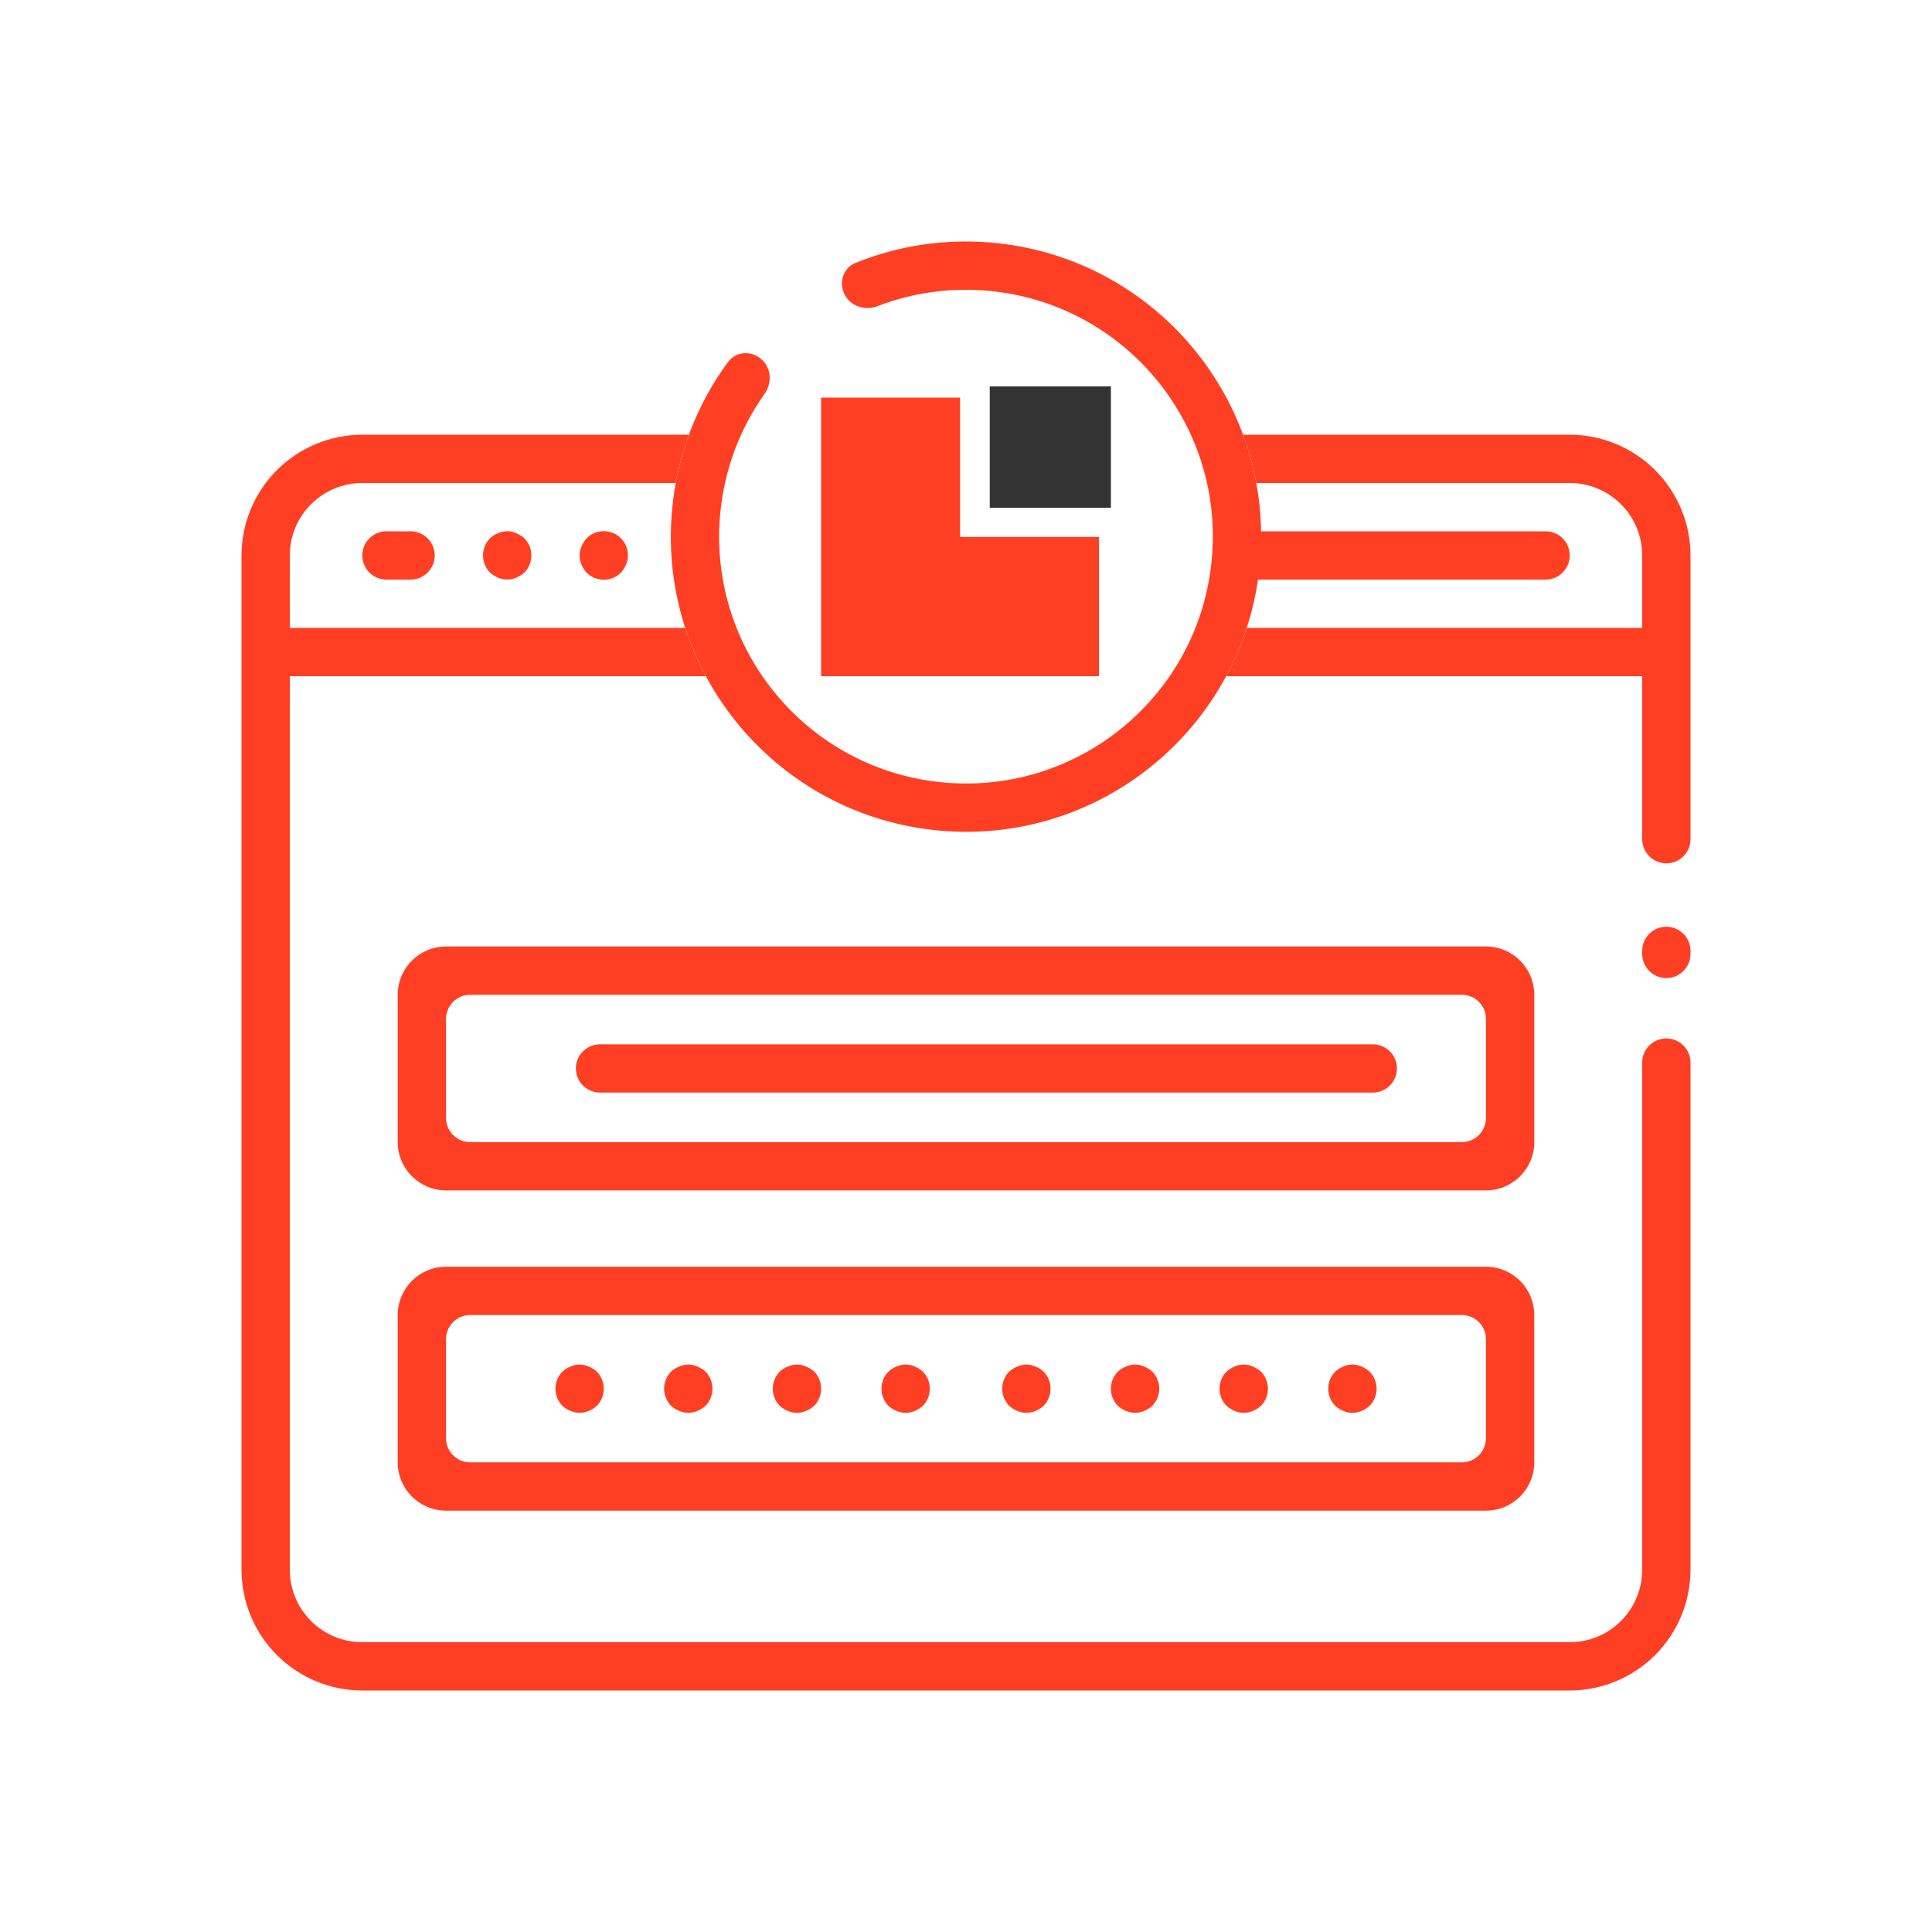
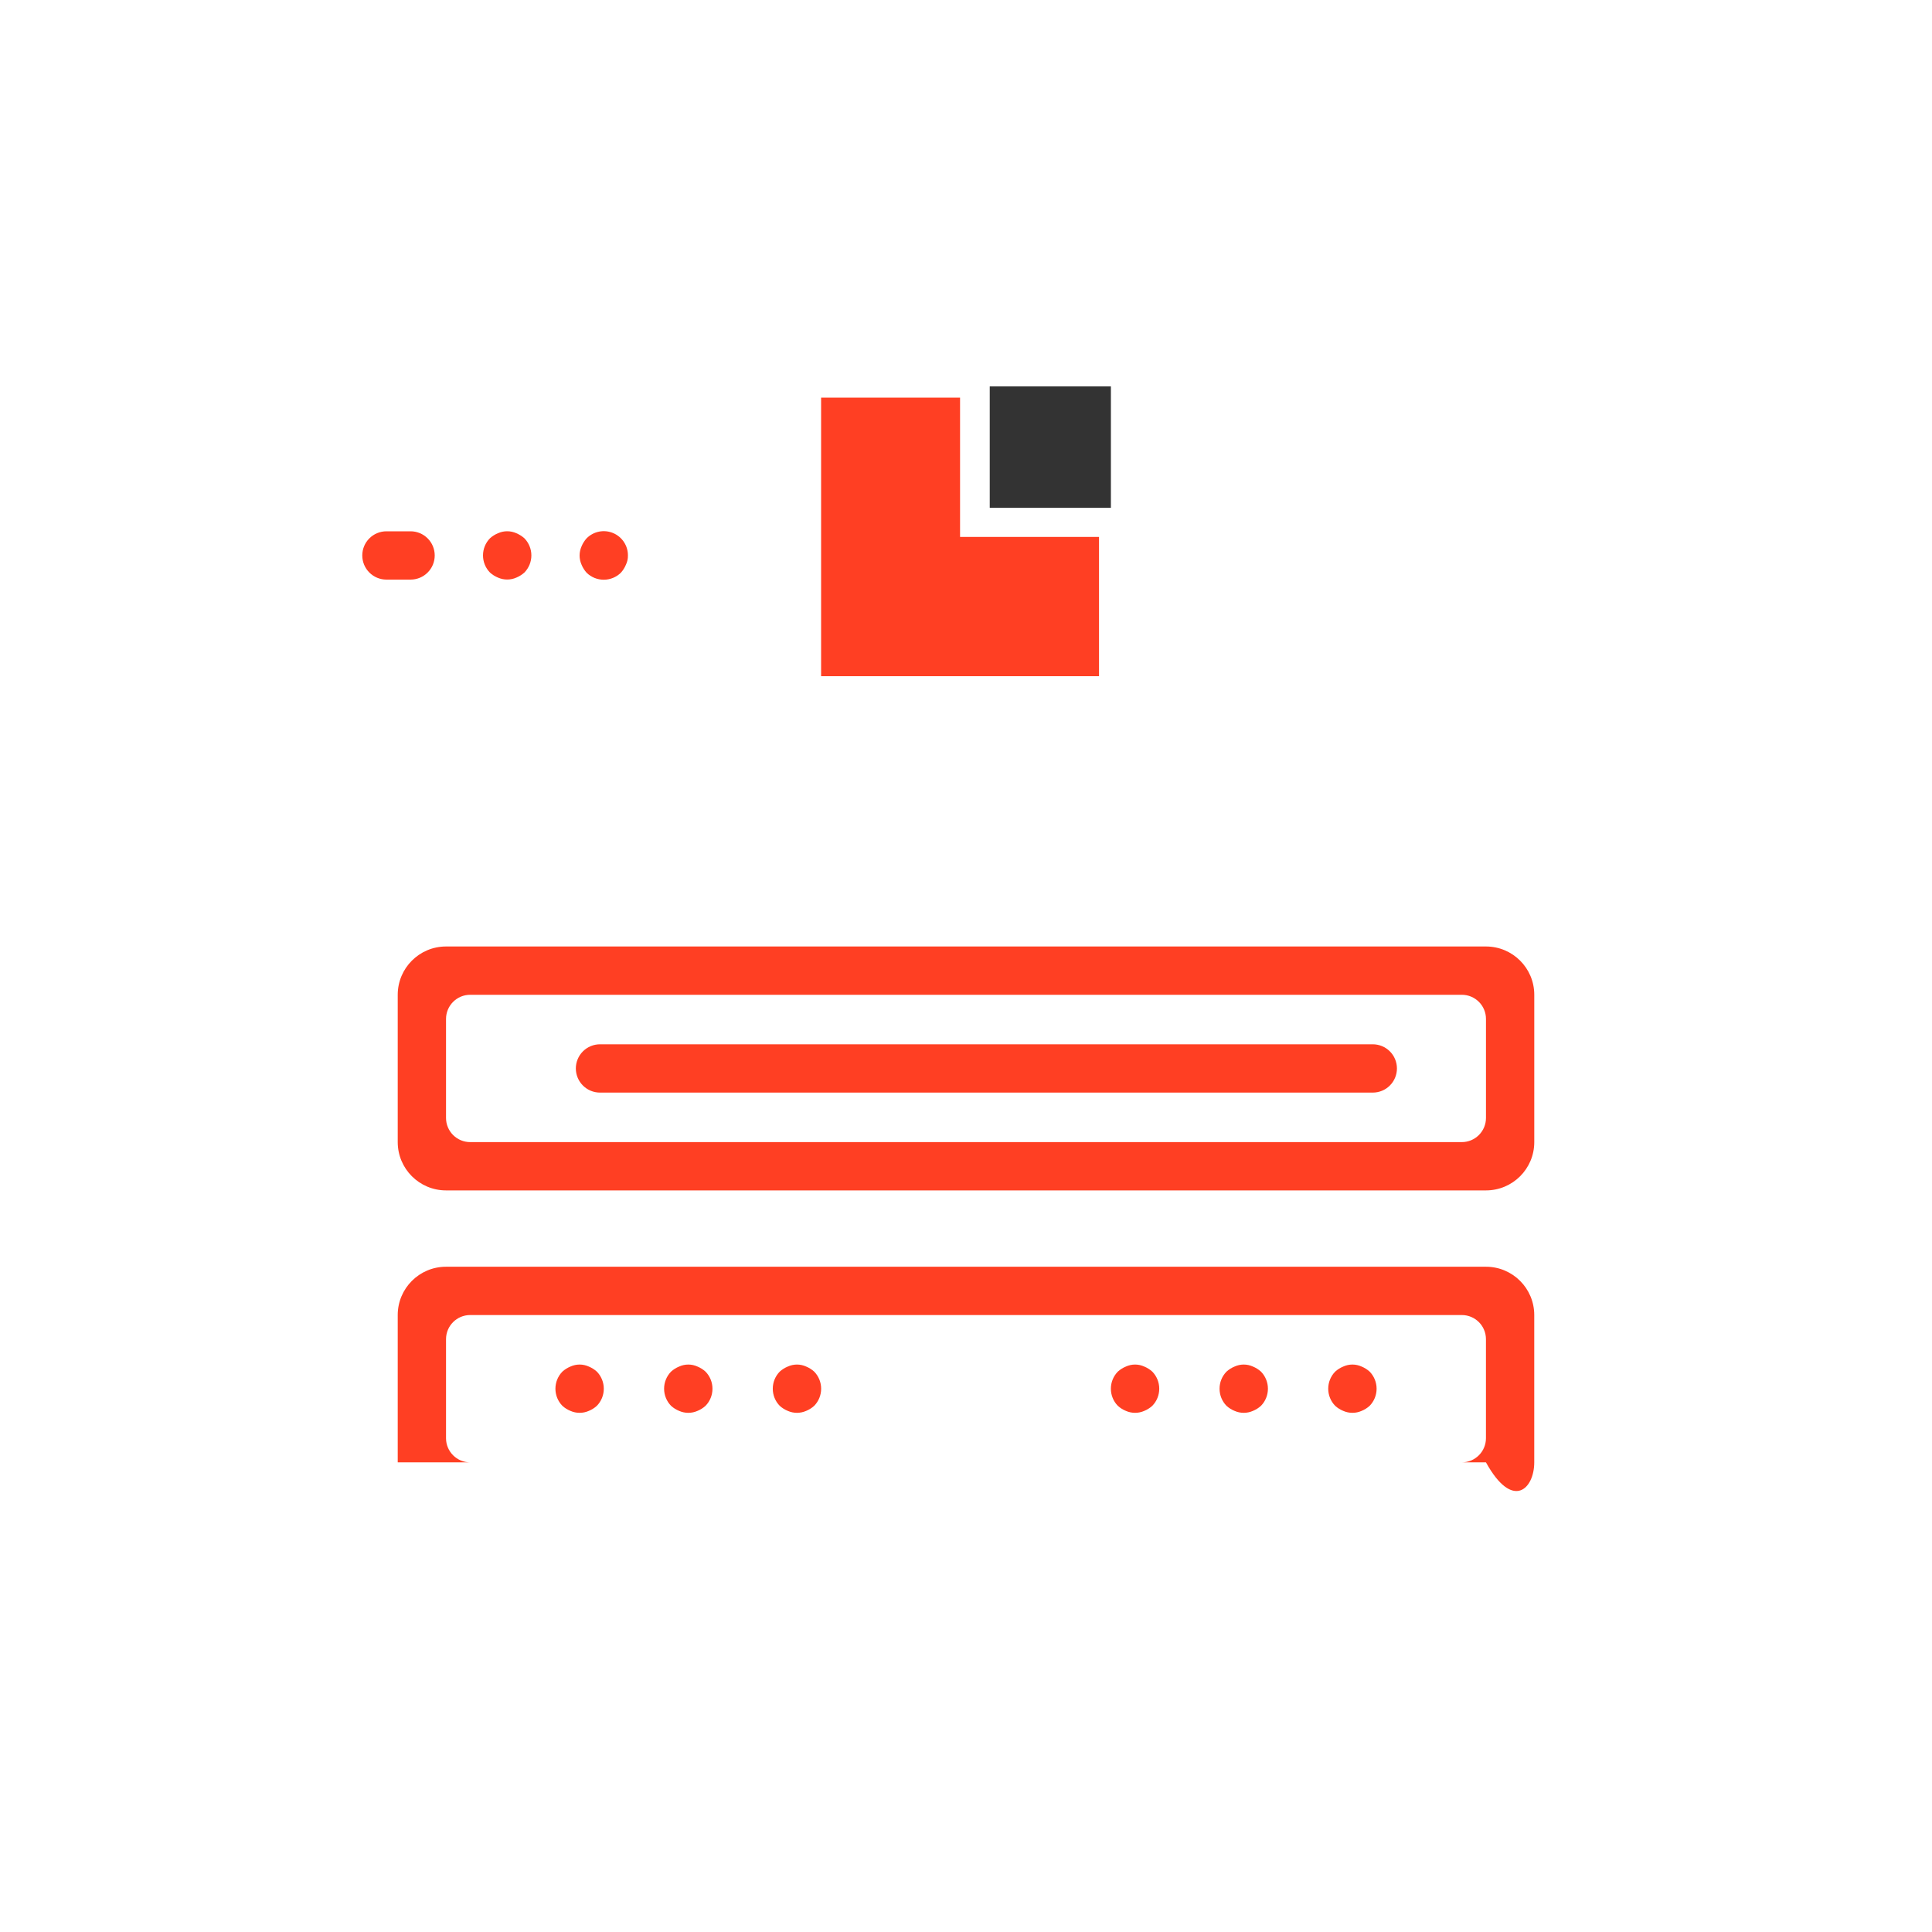
<svg xmlns="http://www.w3.org/2000/svg" width="80" height="80" viewBox="0 0 80 80" fill="none">
  <path d="M56.381 56.586C56.261 56.531 56.132 56.503 56.001 56.503C55.87 56.503 55.74 56.531 55.621 56.586C55.498 56.636 55.385 56.707 55.287 56.796C55.102 56.985 54.999 57.239 54.999 57.504C54.999 57.769 55.102 58.023 55.287 58.212C55.385 58.301 55.498 58.372 55.621 58.422C55.74 58.475 55.87 58.502 56.001 58.502C56.132 58.502 56.261 58.475 56.381 58.422C56.503 58.372 56.616 58.301 56.714 58.212C56.899 58.023 57.002 57.769 57.002 57.504C57.002 57.239 56.899 56.985 56.714 56.796C56.616 56.707 56.503 56.636 56.381 56.586Z" fill="#FF3F23" />
  <path d="M24.381 56.586C24.261 56.531 24.132 56.503 24.001 56.503C23.87 56.503 23.74 56.531 23.621 56.586C23.498 56.636 23.385 56.707 23.287 56.796C23.102 56.985 22.999 57.239 22.999 57.504C22.999 57.769 23.102 58.023 23.287 58.212C23.385 58.301 23.498 58.372 23.621 58.422C23.741 58.475 23.87 58.502 24.001 58.502C24.132 58.502 24.261 58.475 24.381 58.422C24.503 58.372 24.616 58.301 24.714 58.212C24.899 58.023 25.002 57.769 25.002 57.504C25.002 57.239 24.899 56.985 24.714 56.796C24.616 56.707 24.503 56.636 24.381 56.586Z" fill="#FF3F23" />
  <path d="M28.881 56.586C28.761 56.531 28.632 56.503 28.501 56.503C28.37 56.503 28.24 56.531 28.121 56.586C27.998 56.636 27.885 56.707 27.787 56.796C27.602 56.985 27.499 57.239 27.499 57.504C27.499 57.769 27.602 58.023 27.787 58.212C27.885 58.301 27.998 58.372 28.121 58.422C28.241 58.475 28.37 58.502 28.501 58.502C28.632 58.502 28.761 58.475 28.881 58.422C29.003 58.372 29.116 58.301 29.214 58.212C29.399 58.023 29.502 57.769 29.502 57.504C29.502 57.239 29.399 56.985 29.214 56.796C29.116 56.707 29.003 56.636 28.881 56.586Z" fill="#FF3F23" />
  <path d="M33.381 56.586C33.261 56.531 33.132 56.503 33.001 56.503C32.87 56.503 32.74 56.531 32.621 56.586C32.498 56.636 32.385 56.707 32.287 56.796C32.102 56.985 31.999 57.239 31.999 57.504C31.999 57.769 32.102 58.023 32.287 58.212C32.385 58.301 32.498 58.372 32.621 58.422C32.74 58.475 32.87 58.502 33.001 58.502C33.132 58.502 33.261 58.475 33.381 58.422C33.503 58.372 33.616 58.301 33.714 58.212C33.899 58.023 34.002 57.769 34.002 57.504C34.002 57.239 33.899 56.985 33.714 56.796C33.616 56.707 33.503 56.636 33.381 56.586Z" fill="#FF3F23" />
-   <path d="M37.881 56.586C37.761 56.531 37.632 56.503 37.501 56.503C37.37 56.503 37.24 56.531 37.121 56.586C36.998 56.636 36.885 56.707 36.787 56.796C36.602 56.985 36.499 57.239 36.499 57.504C36.499 57.769 36.602 58.023 36.787 58.212C36.885 58.301 36.998 58.372 37.121 58.422C37.24 58.475 37.37 58.502 37.501 58.502C37.632 58.502 37.761 58.475 37.881 58.422C38.003 58.372 38.116 58.301 38.214 58.212C38.399 58.023 38.502 57.769 38.502 57.504C38.502 57.239 38.399 56.985 38.214 56.796C38.116 56.707 38.003 56.636 37.881 56.586Z" fill="#FF3F23" />
-   <path d="M42.881 56.586C42.761 56.531 42.632 56.503 42.501 56.503C42.37 56.503 42.24 56.531 42.121 56.586C41.998 56.636 41.885 56.707 41.787 56.796C41.602 56.985 41.499 57.239 41.499 57.504C41.499 57.769 41.602 58.023 41.787 58.212C41.885 58.301 41.998 58.372 42.121 58.422C42.24 58.475 42.37 58.502 42.501 58.502C42.632 58.502 42.761 58.475 42.881 58.422C43.003 58.372 43.116 58.301 43.214 58.212C43.399 58.023 43.502 57.769 43.502 57.504C43.502 57.239 43.399 56.985 43.214 56.796C43.116 56.707 43.003 56.636 42.881 56.586Z" fill="#FF3F23" />
  <path d="M47.381 56.586C47.261 56.531 47.132 56.503 47.001 56.503C46.87 56.503 46.74 56.531 46.621 56.586C46.498 56.636 46.385 56.707 46.287 56.796C46.102 56.985 45.999 57.239 45.999 57.504C45.999 57.769 46.102 58.023 46.287 58.212C46.385 58.301 46.498 58.372 46.621 58.422C46.74 58.475 46.87 58.502 47.001 58.502C47.132 58.502 47.261 58.475 47.381 58.422C47.503 58.372 47.616 58.301 47.714 58.212C47.899 58.023 48.002 57.769 48.002 57.504C48.002 57.239 47.899 56.985 47.714 56.796C47.616 56.707 47.503 56.636 47.381 56.586Z" fill="#FF3F23" />
  <path d="M51.881 56.586C51.761 56.531 51.632 56.503 51.501 56.503C51.37 56.503 51.24 56.531 51.121 56.586C50.998 56.636 50.885 56.707 50.787 56.796C50.602 56.985 50.499 57.239 50.499 57.504C50.499 57.769 50.602 58.023 50.787 58.212C50.885 58.301 50.998 58.372 51.121 58.422C51.24 58.475 51.37 58.502 51.501 58.502C51.632 58.502 51.761 58.475 51.881 58.422C52.003 58.372 52.116 58.301 52.214 58.212C52.399 58.023 52.502 57.769 52.502 57.504C52.502 57.239 52.399 56.985 52.214 56.796C52.116 56.707 52.003 56.636 51.881 56.586Z" fill="#FF3F23" />
  <path d="M17.001 22H16.001C15.736 22 15.481 22.105 15.294 22.293C15.106 22.48 15.001 22.735 15.001 23C15.001 23.265 15.106 23.52 15.294 23.707C15.481 23.895 15.736 24 16.001 24H17.001C17.266 24 17.521 23.895 17.708 23.707C17.896 23.52 18.001 23.265 18.001 23C18.001 22.735 17.896 22.48 17.708 22.293C17.521 22.105 17.266 22 17.001 22Z" fill="#FF3F23" />
  <path d="M21.381 22.08C21.262 22.026 21.132 21.998 21.001 21.998C20.87 21.998 20.741 22.026 20.621 22.08C20.499 22.13 20.386 22.201 20.288 22.29C20.103 22.48 20 22.734 20 22.998C20 23.263 20.103 23.517 20.288 23.707C20.386 23.796 20.499 23.867 20.621 23.917C20.741 23.97 20.87 23.997 21.001 23.997C21.132 23.997 21.262 23.97 21.381 23.917C21.503 23.866 21.616 23.795 21.715 23.707C21.899 23.517 22.003 23.263 22.003 22.998C22.003 22.734 21.899 22.48 21.715 22.29C21.616 22.202 21.503 22.131 21.381 22.08Z" fill="#FF3F23" />
  <path d="M25.384 22.071C25.201 21.995 24.999 21.975 24.804 22.014C24.61 22.053 24.431 22.149 24.291 22.29C24.202 22.388 24.131 22.501 24.081 22.623C24.028 22.743 24 22.872 24 23.003C24 23.134 24.028 23.264 24.081 23.383C24.131 23.506 24.202 23.618 24.291 23.716C24.48 23.902 24.735 24.005 25 24.005C25.264 24.005 25.518 23.902 25.708 23.716C25.797 23.618 25.868 23.506 25.918 23.383C25.975 23.265 26.004 23.135 26.001 23.003C26.003 22.804 25.945 22.609 25.835 22.443C25.725 22.277 25.568 22.147 25.384 22.071Z" fill="#FF3F23" />
-   <path d="M64 22H51.5C51.235 22 50.98 22.105 50.793 22.293C50.605 22.48 50.5 22.735 50.5 23C50.5 23.265 50.605 23.52 50.793 23.707C50.98 23.895 51.235 24 51.5 24H64C64.265 24 64.52 23.895 64.707 23.707C64.895 23.52 65 23.265 65 23C65 22.735 64.895 22.48 64.707 22.293C64.52 22.105 64.265 22 64 22Z" fill="#FF3F23" />
  <path d="M56.844 43.242H24.844C24.579 43.242 24.325 43.347 24.137 43.535C23.95 43.722 23.844 43.977 23.844 44.242C23.844 44.507 23.95 44.762 24.137 44.949C24.325 45.137 24.579 45.242 24.844 45.242H56.844C57.109 45.242 57.364 45.137 57.551 44.949C57.739 44.762 57.844 44.507 57.844 44.242C57.844 43.977 57.739 43.722 57.551 43.535C57.364 43.347 57.109 43.242 56.844 43.242Z" fill="#FF3F23" />
-   <path fill-rule="evenodd" clip-rule="evenodd" d="M52.02 20H65C65.796 20 66.559 20.316 67.121 20.879C67.684 21.441 68 22.204 68 23V26H51.626C51.4 26.696 51.113 27.365 50.772 28H68V34.75C68 35.302 68.448 35.75 69 35.75C69.552 35.75 70 35.302 70 34.75V23C69.998 21.674 69.471 20.404 68.534 19.466C67.596 18.529 66.326 18.002 65 18H51.472C51.709 18.643 51.893 19.311 52.02 20ZM28.527 18H15C13.674 18.002 12.403 18.529 11.466 19.466C10.529 20.404 10.002 21.674 10 23V65C10.002 66.326 10.529 67.597 11.466 68.534C12.403 69.471 13.674 69.999 15 70H65C66.326 69.999 67.597 69.471 68.534 68.534C69.471 67.597 69.999 66.326 70 65V44C70 43.448 69.552 43 69 43C68.448 43 68 43.448 68 44V65C68 65.796 67.684 66.559 67.121 67.121C66.559 67.684 65.796 68 65 68H15C14.204 68 13.441 67.684 12.879 67.121C12.316 66.559 12 65.796 12 65V28H29.228C28.887 27.365 28.6 26.696 28.374 26H12V23C12 22.204 12.316 21.441 12.879 20.879C13.441 20.316 14.204 20 15 20H27.98C28.106 19.311 28.29 18.643 28.527 18ZM69 40.5C68.448 40.5 68 40.052 68 39.5V39.375C68 38.823 68.448 38.375 69 38.375C69.552 38.375 70 38.823 70 39.375V39.5C70 40.052 69.552 40.5 69 40.5Z" fill="#FF3F23" />
-   <path d="M50.18 23.133C49.677 28.756 44.71 32.906 39.088 32.402C33.465 31.898 29.315 26.932 29.819 21.309C29.986 19.442 30.646 17.736 31.659 16.31C31.947 15.904 31.95 15.35 31.625 14.973C31.226 14.508 30.505 14.5 30.142 14.994C28.866 16.731 28.033 18.828 27.827 21.131C27.225 27.854 32.187 33.792 38.909 34.394C45.632 34.996 51.57 30.035 52.172 23.312C52.775 16.589 47.813 10.651 41.09 10.049C39.096 9.87 37.17 10.181 35.433 10.883C34.825 11.128 34.68 11.895 35.108 12.393C35.408 12.743 35.904 12.843 36.335 12.677C37.747 12.133 39.303 11.897 40.912 12.041C46.534 12.544 50.684 17.511 50.18 23.133Z" fill="#FF3F23" />
  <path fill-rule="evenodd" clip-rule="evenodd" d="M61.531 42.192C61.531 41.64 61.083 41.192 60.531 41.192H19.469C18.917 41.192 18.469 41.64 18.469 42.192L18.469 46.292C18.469 46.844 18.917 47.292 19.469 47.292L60.531 47.292C61.083 47.292 61.531 46.844 61.531 46.292V42.192ZM18.469 39.192C17.365 39.192 16.469 40.087 16.469 41.192V47.292C16.469 48.397 17.365 49.292 18.469 49.292H61.531C62.635 49.292 63.531 48.397 63.531 47.292V41.192C63.531 40.087 62.635 39.192 61.531 39.192H18.469Z" fill="#FF3F23" />
-   <path fill-rule="evenodd" clip-rule="evenodd" d="M61.53 55.453C61.53 54.901 61.083 54.453 60.53 54.453H19.469C18.916 54.453 18.469 54.901 18.469 55.453L18.469 59.553C18.469 60.105 18.916 60.553 19.469 60.553L60.53 60.553C61.083 60.553 61.53 60.105 61.53 59.553V55.453ZM18.469 52.453C17.364 52.453 16.469 53.348 16.469 54.453V60.553C16.469 61.657 17.364 62.553 18.469 62.553H61.53C62.635 62.553 63.53 61.657 63.53 60.553V54.453C63.53 53.348 62.635 52.453 61.53 52.453H18.469Z" fill="#FF3F23" />
+   <path fill-rule="evenodd" clip-rule="evenodd" d="M61.53 55.453C61.53 54.901 61.083 54.453 60.53 54.453H19.469C18.916 54.453 18.469 54.901 18.469 55.453L18.469 59.553C18.469 60.105 18.916 60.553 19.469 60.553L60.53 60.553C61.083 60.553 61.53 60.105 61.53 59.553V55.453ZM18.469 52.453C17.364 52.453 16.469 53.348 16.469 54.453V60.553H61.53C62.635 62.553 63.53 61.657 63.53 60.553V54.453C63.53 53.348 62.635 52.453 61.53 52.453H18.469Z" fill="#FF3F23" />
  <path d="M46 21.028V16H40.983V21.028H46Z" fill="#333333" />
  <path d="M37.836 28H45.508V22.233H39.754V16.465H34V22.233V28H37.836L37.836 28Z" fill="#FF3F23" />
</svg>